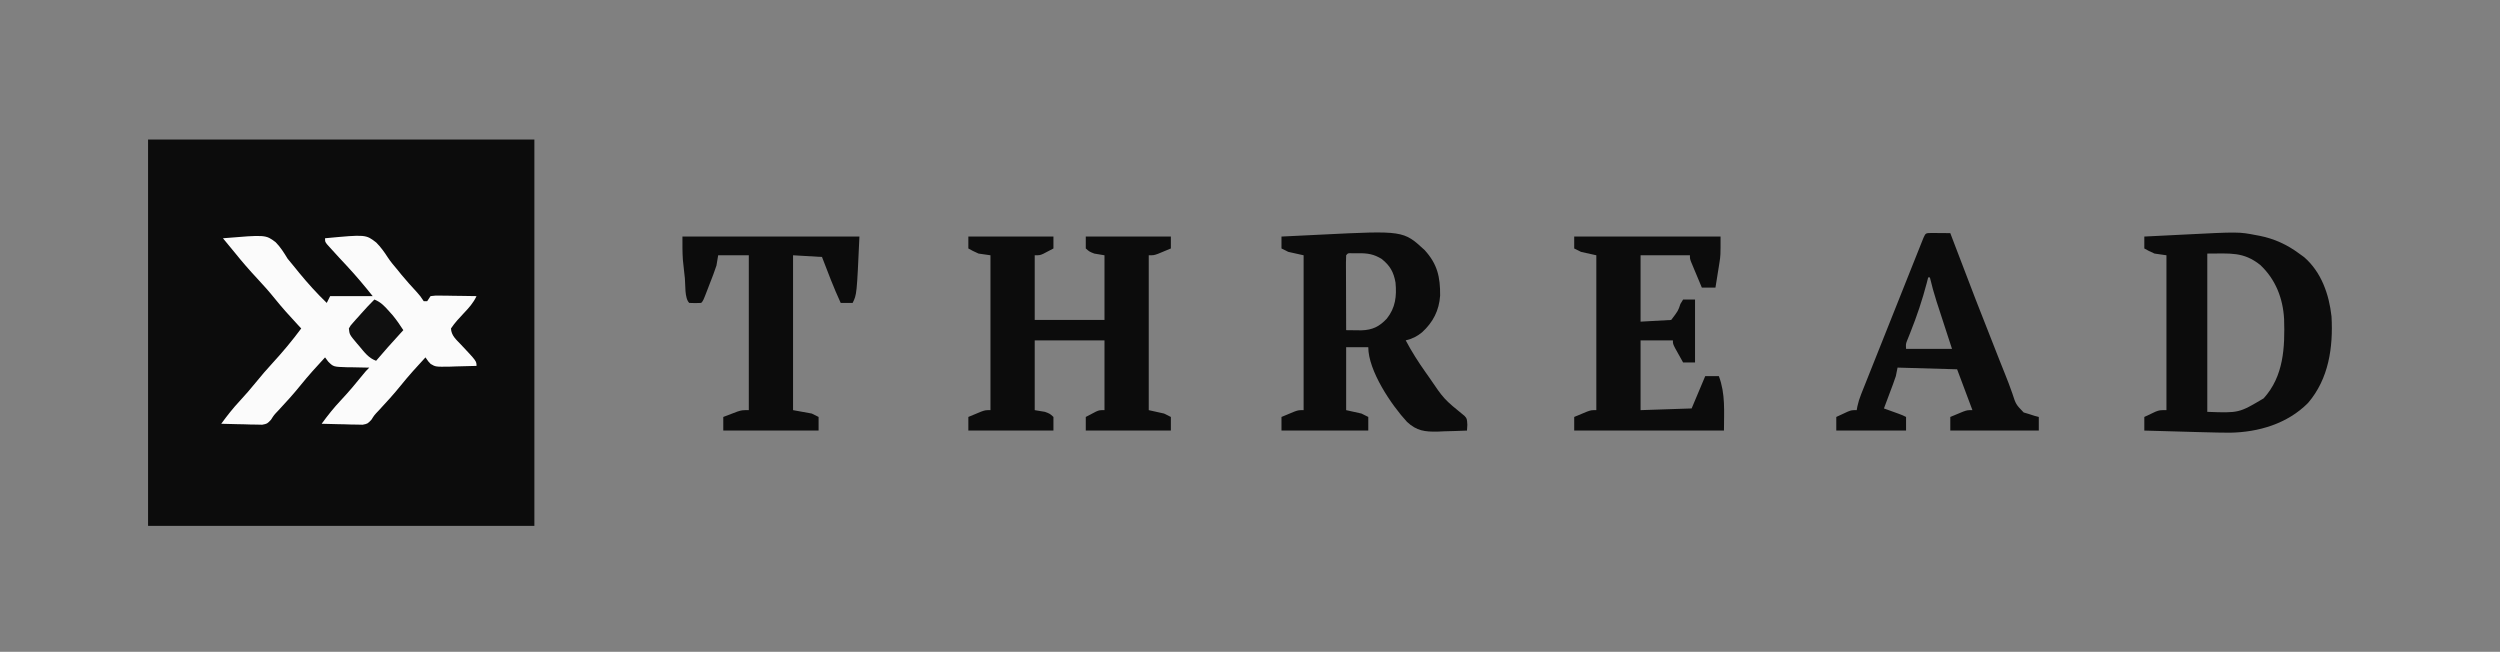
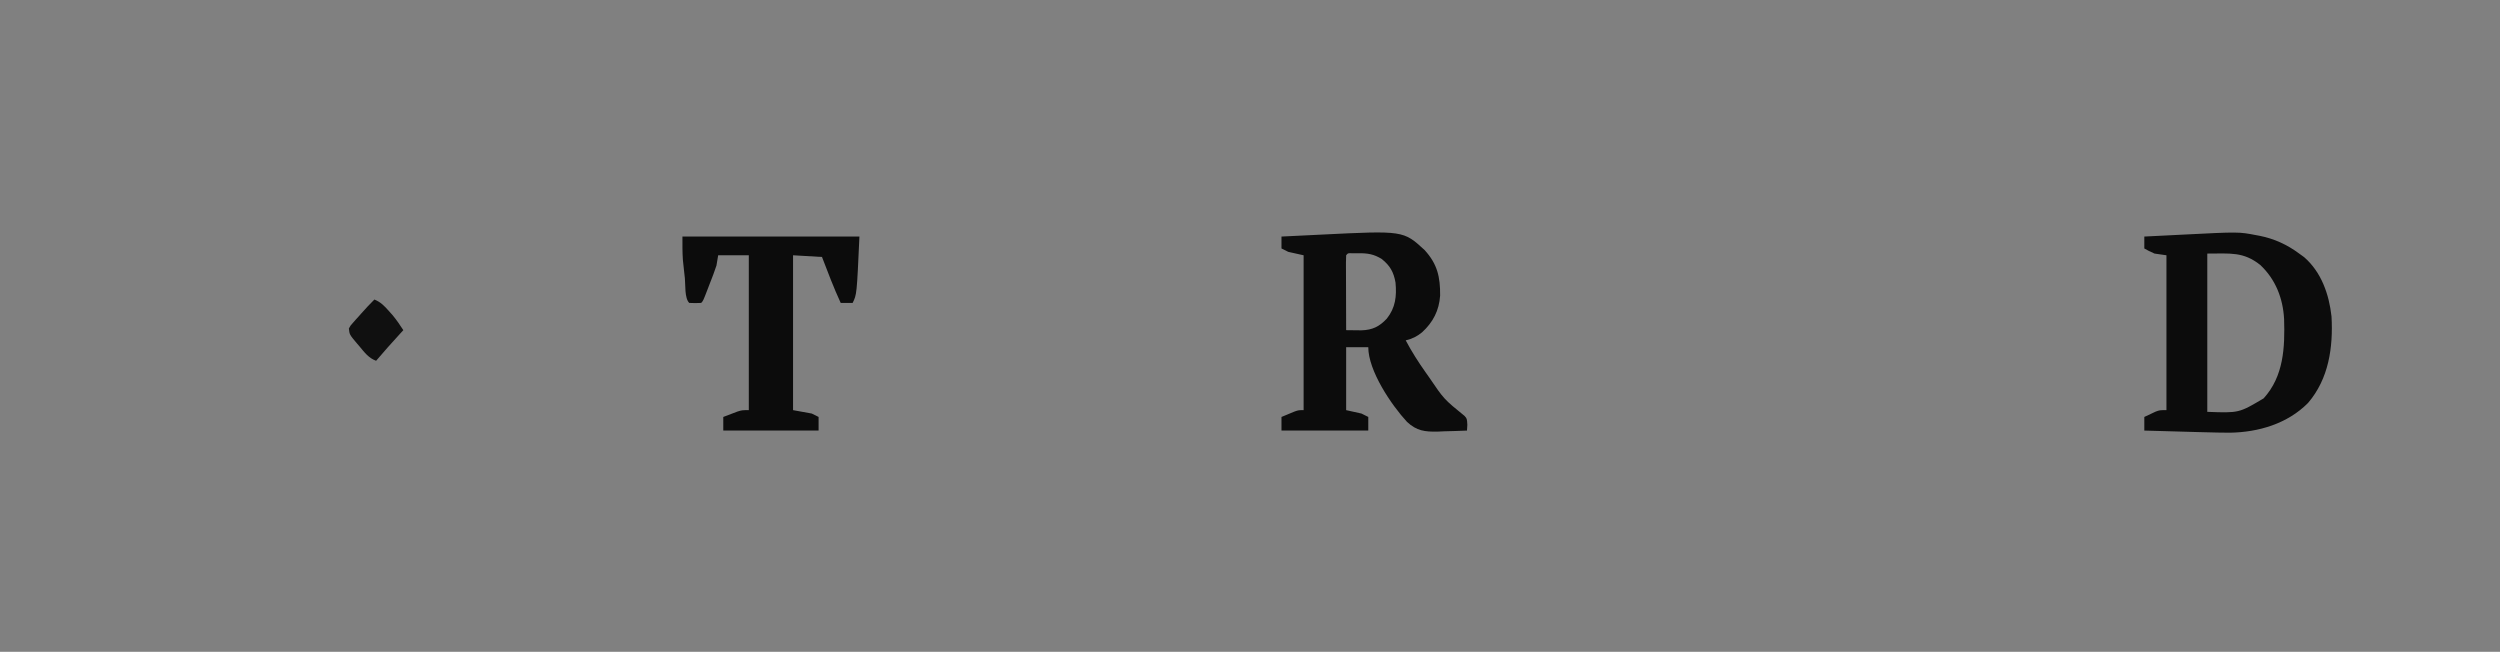
<svg xmlns="http://www.w3.org/2000/svg" version="1.1" width="1469" height="383">
  <rect width="100%" height="100%" fill="#808080" stroke="none" />
-   <path d="M0 0 C74.91 0 149.82 0 227 0 C227 74.91 227 149.82 227 227 C152.09 227 77.18 227 0 227 C0 152.09 0 77.18 0 0 Z " fill="#0C0C0C" transform="translate(87,82)" />
-   <path d="M0 0 C25.113 -2.076 25.113 -2.076 30.926 2.285 C33.818 5.174 35.87 8.527 38 12 C39.515 13.896 41.056 15.773 42.625 17.625 C43.344 18.517 44.064 19.409 44.805 20.328 C49.88 26.505 55.255 32.44 61 38 C61.66 36.68 62.32 35.36 63 34 C71.25 34 79.5 34 88 34 C83.13 27.912 78.184 22.016 72.875 16.312 C72.11 15.491 72.11 15.491 71.33 14.652 C70.342 13.591 69.353 12.53 68.364 11.469 C66.474 9.433 64.603 7.383 62.75 5.312 C62.209 4.711 61.667 4.109 61.109 3.488 C60 2 60 2 60 0 C83.945 -2.249 83.945 -2.249 90.082 2.508 C92.721 5.15 94.843 8.109 96.854 11.247 C98.589 13.902 100.642 16.268 102.688 18.688 C103.747 20.008 103.747 20.008 104.828 21.355 C107.812 24.988 110.969 28.448 114.152 31.906 C116 34 116 34 118 37 C118.66 37 119.32 37 120 37 C120.66 36.01 121.32 35.02 122 34 C124.706 33.659 124.706 33.659 128.102 33.707 C129.313 33.717 130.525 33.726 131.773 33.736 C133.044 33.761 134.315 33.787 135.625 33.812 C136.904 33.826 138.183 33.84 139.5 33.854 C142.667 33.889 145.833 33.938 149 34 C147.15 37.996 144.507 40.896 141.5 44.062 C138.789 46.938 136.202 49.698 134 53 C134.168 57.184 137.062 59.534 139.812 62.438 C149 72.195 149 72.195 149 75 C144.938 75.145 140.876 75.234 136.812 75.312 C135.662 75.354 134.512 75.396 133.326 75.439 C124.947 75.561 124.947 75.561 122.083 73.865 C120.699 72.48 120.699 72.48 119 70 C114.03 75.364 109.148 80.739 104.562 86.438 C100.407 91.591 95.996 96.438 91.48 101.273 C88.985 103.88 88.985 103.88 87.239 106.64 C85 109 85 109 82.067 109.568 C80.957 109.541 79.847 109.515 78.703 109.488 C77.498 109.472 76.293 109.456 75.051 109.439 C73.797 109.398 72.542 109.356 71.25 109.312 C69.98 109.29 68.711 109.267 67.402 109.244 C64.267 109.185 61.134 109.103 58 109 C61.544 104.134 65.18 99.564 69.312 95.188 C73.838 90.345 78.076 85.353 82.223 80.18 C84 78 84 78 86 76 C85.085 75.994 85.085 75.994 84.152 75.988 C81.371 75.955 78.592 75.884 75.812 75.812 C74.373 75.804 74.373 75.804 72.904 75.795 C64.921 75.546 64.921 75.546 61.824 72.449 C61.222 71.641 60.62 70.833 60 70 C55.03 75.364 50.148 80.739 45.562 86.438 C41.407 91.591 36.996 96.438 32.48 101.273 C29.985 103.88 29.985 103.88 28.239 106.64 C26 109 26 109 23.067 109.568 C21.957 109.541 20.847 109.515 19.703 109.488 C18.498 109.472 17.293 109.456 16.051 109.439 C14.797 109.398 13.542 109.356 12.25 109.312 C10.98 109.29 9.711 109.267 8.402 109.244 C5.267 109.185 2.134 109.103 -1 109 C2.404 104.346 5.863 99.899 9.812 95.688 C13.171 92.048 16.392 88.356 19.5 84.5 C22.553 80.715 25.707 77.078 29 73.5 C35.018 66.956 40.71 60.147 46 53 C45.31 52.261 44.621 51.523 43.91 50.762 C39.311 45.807 34.796 40.838 30.562 35.562 C27.197 31.378 23.668 27.417 20 23.5 C15.47 18.66 11.185 13.709 7.035 8.535 C4.726 5.659 2.367 2.829 0 0 Z " fill="#FBFBFB" transform="translate(131,140)" />
-   <path d="M0 0 C16.5 0 33 0 50 0 C50 2.31 50 4.62 50 7 C48.733 7.674 47.461 8.339 46.188 9 C45.48 9.371 44.772 9.742 44.043 10.125 C42 11 42 11 39 11 C39 23.54 39 36.08 39 49 C52.53 49 66.06 49 80 49 C80 36.46 80 23.92 80 11 C78.02 10.67 76.04 10.34 74 10 C71.125 8.875 71.125 8.875 69 7 C69 4.69 69 2.38 69 0 C85.5 0 102 0 119 0 C119 2.31 119 4.62 119 7 C117.399 7.673 115.794 8.338 114.188 9 C113.294 9.371 112.401 9.742 111.48 10.125 C109 11 109 11 106 11 C106 41.03 106 71.06 106 102 C108.97 102.66 111.94 103.32 115 104 C116.98 104.99 116.98 104.99 119 106 C119 108.64 119 111.28 119 114 C102.5 114 86 114 69 114 C69 111.36 69 108.72 69 106 C70.267 105.326 71.539 104.661 72.812 104 C73.52 103.629 74.228 103.257 74.957 102.875 C77 102 77 102 80 102 C80 88.47 80 74.94 80 61 C66.47 61 52.94 61 39 61 C39 74.53 39 88.06 39 102 C41.97 102.495 41.97 102.495 45 103 C47.875 104.062 47.875 104.062 50 106 C50 108.64 50 111.28 50 114 C33.5 114 17 114 0 114 C0 111.36 0 108.72 0 106 C1.601 105.327 3.206 104.662 4.812 104 C5.706 103.629 6.599 103.257 7.52 102.875 C10 102 10 102 13 102 C13 71.97 13 41.94 13 11 C10.69 10.67 8.38 10.34 6 10 C2.562 8.438 2.562 8.438 0 7 C0 4.69 0 2.38 0 0 Z " fill="#0C0C0C" transform="translate(569,139)" />
  <path d="M0 0 C7.557 8.249 9.255 15.862 9.156 26.816 C8.579 35.506 4.991 42.483 -1.438 48.359 C-4.449 50.844 -7.231 52.175 -11.062 53.109 C-7.569 59.724 -3.631 65.88 0.688 71.984 C1.305 72.859 1.923 73.734 2.559 74.635 C11.42 87.688 11.42 87.688 23.504 97.5 C24.938 99.109 24.938 99.109 25.152 102.781 C25.081 103.88 25.011 104.978 24.938 106.109 C20.459 106.314 15.982 106.438 11.5 106.547 C9.61 106.635 9.61 106.635 7.682 106.725 C0.105 106.863 -4.601 106.278 -10.267 101.047 C-19.544 91.038 -33.062 70.936 -33.062 57.109 C-37.352 57.109 -41.642 57.109 -46.062 57.109 C-46.062 69.319 -46.062 81.529 -46.062 94.109 C-43.093 94.769 -40.123 95.429 -37.062 96.109 C-35.742 96.769 -34.422 97.429 -33.062 98.109 C-33.062 100.749 -33.062 103.389 -33.062 106.109 C-49.892 106.109 -66.722 106.109 -84.062 106.109 C-84.062 103.469 -84.062 100.829 -84.062 98.109 C-82.461 97.436 -80.856 96.771 -79.25 96.109 C-78.357 95.738 -77.463 95.367 -76.543 94.984 C-74.062 94.109 -74.062 94.109 -71.062 94.109 C-71.062 64.079 -71.062 34.049 -71.062 3.109 C-75.517 2.119 -75.517 2.119 -80.062 1.109 C-81.382 0.449 -82.703 -0.211 -84.062 -0.891 C-84.062 -3.201 -84.062 -5.511 -84.062 -7.891 C-78.214 -8.18 -72.364 -8.465 -66.515 -8.745 C-64.532 -8.841 -62.549 -8.938 -60.566 -9.036 C-12.456 -11.418 -12.456 -11.418 0 0 Z M-46.062 3.109 C-46.155 4.491 -46.18 5.877 -46.176 7.262 C-46.176 8.143 -46.176 9.024 -46.176 9.931 C-46.171 10.888 -46.165 11.846 -46.16 12.832 C-46.159 13.807 -46.157 14.782 -46.156 15.787 C-46.15 18.915 -46.138 22.044 -46.125 25.172 C-46.12 27.287 -46.115 29.402 -46.111 31.518 C-46.1 36.715 -46.084 41.912 -46.062 47.109 C-44.152 47.137 -42.242 47.156 -40.332 47.172 C-38.736 47.189 -38.736 47.189 -37.109 47.207 C-30.595 46.998 -26.646 45.083 -22.188 40.359 C-17.048 33.92 -16.303 27.116 -17.062 19.109 C-18.152 12.947 -20.266 9.213 -25.148 5.301 C-29.727 2.451 -33.436 1.855 -38.812 1.922 C-40.537 1.932 -40.537 1.932 -42.297 1.941 C-44.971 1.797 -44.971 1.797 -46.062 3.109 Z " fill="#0C0C0C" transform="translate(837.062,146.891)" />
  <path d="M0 0 C0.707 0.131 1.414 0.262 2.142 0.397 C10.69 2.117 18.247 5.601 25.25 10.812 C26.704 11.864 26.704 11.864 28.188 12.938 C38.286 21.714 42.833 34.81 44.25 47.812 C45.257 65.93 42.643 84.368 30.473 98.562 C18.417 110.766 1.36 115.807 -15.466 116.063 C-20.23 116.062 -24.988 115.942 -29.75 115.812 C-31.237 115.775 -32.725 115.738 -34.212 115.701 C-44.726 115.438 -55.238 115.137 -65.75 114.812 C-65.75 112.172 -65.75 109.532 -65.75 106.812 C-64.338 106.137 -62.92 105.472 -61.5 104.812 C-60.711 104.441 -59.922 104.07 -59.109 103.688 C-56.75 102.812 -56.75 102.812 -52.75 102.812 C-52.75 72.782 -52.75 42.752 -52.75 11.812 C-55.06 11.482 -57.37 11.152 -59.75 10.812 C-63.188 9.25 -63.188 9.25 -65.75 7.812 C-65.75 5.503 -65.75 3.192 -65.75 0.812 C-60.043 0.523 -54.337 0.238 -48.63 -0.042 C-46.695 -0.138 -44.76 -0.235 -42.826 -0.333 C-10.286 -1.985 -10.286 -1.985 0 0 Z M-28.75 10.812 C-28.75 41.502 -28.75 72.192 -28.75 103.812 C-10.134 104.509 -10.134 104.509 4.363 95.891 C16.202 82.851 16.89 65.949 16.386 49.234 C15.698 37.002 11.349 25.917 2.375 17.504 C-7.569 9.589 -15.298 10.812 -28.75 10.812 Z " fill="#0C0C0C" transform="translate(1325.75,138.188)" />
-   <path d="M0 0 C28.38 0 56.76 0 86 0 C86 11.25 86 11.25 85.344 15.352 C85.208 16.222 85.073 17.092 84.934 17.988 C84.791 18.858 84.647 19.729 84.5 20.625 C84.357 21.534 84.214 22.443 84.066 23.379 C83.718 25.587 83.362 27.794 83 30 C80.36 30 77.72 30 75 30 C73.829 27.21 72.663 24.418 71.5 21.625 C71.166 20.831 70.832 20.037 70.488 19.219 C70.172 18.458 69.857 17.698 69.531 16.914 C69.091 15.861 69.091 15.861 68.643 14.788 C68 13 68 13 68 11 C58.43 11 48.86 11 39 11 C39 23.87 39 36.74 39 50 C44.94 49.67 50.88 49.34 57 49 C61.102 43.601 61.102 43.601 62.418 39.59 C62.94 38.735 63.462 37.881 64 37 C66.31 37 68.62 37 71 37 C71 49.21 71 61.42 71 74 C68.69 74 66.38 74 64 74 C62.995 72.211 61.996 70.419 61 68.625 C60.443 67.627 59.886 66.63 59.312 65.602 C58 63 58 63 58 61 C51.73 61 45.46 61 39 61 C39 74.53 39 88.06 39 102 C48.9 101.67 58.8 101.34 69 101 C71.64 94.73 74.28 88.46 77 82 C79.64 82 82.28 82 85 82 C88.941 92.509 88 102.739 88 114 C58.96 114 29.92 114 0 114 C0 111.36 0 108.72 0 106 C1.601 105.327 3.206 104.662 4.812 104 C5.706 103.629 6.599 103.257 7.52 102.875 C10 102 10 102 13 102 C13 71.97 13 41.94 13 11 C8.545 10.01 8.545 10.01 4 9 C2.68 8.34 1.36 7.68 0 7 C0 4.69 0 2.38 0 0 Z " fill="#0C0C0C" transform="translate(925,139)" />
-   <path d="M0 0 C1.932 0.017 1.932 0.017 3.902 0.035 C5.193 0.044 6.483 0.053 7.812 0.062 C8.812 0.074 9.811 0.086 10.84 0.098 C11.225 1.119 11.61 2.14 12.007 3.191 C20.953 26.881 30.096 50.484 39.454 74.014 C39.84 74.983 40.225 75.953 40.622 76.953 C41.368 78.825 42.116 80.696 42.868 82.566 C44.418 86.437 45.937 90.299 47.277 94.248 C49.365 100.715 49.365 100.715 53.953 105.461 C55.009 105.774 56.065 106.087 57.152 106.41 C58.755 106.93 58.755 106.93 60.391 107.461 C61.603 107.776 61.603 107.776 62.84 108.098 C62.84 110.738 62.84 113.378 62.84 116.098 C45.68 116.098 28.52 116.098 10.84 116.098 C10.84 113.458 10.84 110.818 10.84 108.098 C12.441 107.425 14.046 106.759 15.652 106.098 C16.546 105.726 17.439 105.355 18.359 104.973 C20.84 104.098 20.84 104.098 23.84 104.098 C20.87 96.178 17.9 88.258 14.84 80.098 C-2.485 79.603 -2.485 79.603 -20.16 79.098 C-20.49 80.748 -20.82 82.398 -21.16 84.098 C-21.67 85.657 -22.214 87.206 -22.789 88.742 C-23.102 89.583 -23.414 90.424 -23.736 91.291 C-24.062 92.155 -24.387 93.02 -24.723 93.91 C-25.052 94.794 -25.381 95.677 -25.721 96.588 C-26.531 98.759 -27.344 100.929 -28.16 103.098 C-27.004 103.513 -27.004 103.513 -25.824 103.938 C-24.821 104.3 -23.818 104.662 -22.785 105.035 C-21.787 105.395 -20.79 105.754 -19.762 106.125 C-17.16 107.098 -17.16 107.098 -15.16 108.098 C-15.16 110.738 -15.16 113.378 -15.16 116.098 C-28.69 116.098 -42.22 116.098 -56.16 116.098 C-56.16 113.458 -56.16 110.818 -56.16 108.098 C-54.726 107.424 -53.288 106.759 -51.848 106.098 C-51.047 105.726 -50.247 105.355 -49.422 104.973 C-47.16 104.098 -47.16 104.098 -44.16 104.098 C-44.028 103.362 -43.896 102.626 -43.76 101.867 C-43.216 99.356 -42.514 97.164 -41.566 94.783 C-41.074 93.538 -41.074 93.538 -40.572 92.267 C-40.212 91.371 -39.853 90.474 -39.482 89.55 C-39.103 88.595 -38.725 87.64 -38.334 86.656 C-37.082 83.505 -35.825 80.356 -34.566 77.207 C-33.696 75.02 -32.825 72.832 -31.955 70.644 C-30.131 66.063 -28.305 61.484 -26.477 56.905 C-24.128 51.023 -21.786 45.139 -19.445 39.254 C-17.649 34.739 -15.851 30.225 -14.051 25.712 C-13.186 23.541 -12.322 21.371 -11.458 19.2 C-10.254 16.175 -9.046 13.151 -7.838 10.128 C-7.478 9.223 -7.119 8.318 -6.748 7.386 C-6.42 6.567 -6.092 5.748 -5.754 4.905 C-5.469 4.189 -5.184 3.474 -4.889 2.737 C-3.602 -0.157 -3.447 0.107 0 0 Z M-2.16 26.098 C-2.428 27.153 -2.696 28.209 -2.973 29.297 C-5.574 39.223 -8.761 48.747 -12.568 58.278 C-12.904 59.125 -13.24 59.971 -13.586 60.844 C-13.889 61.593 -14.193 62.343 -14.505 63.115 C-15.317 65.224 -15.317 65.224 -15.16 68.098 C-6.25 68.098 2.66 68.098 11.84 68.098 C11.069 65.736 10.298 63.375 9.504 60.941 C8.752 58.631 8.001 56.321 7.25 54.011 C6.731 52.416 6.211 50.822 5.69 49.228 C4.938 46.925 4.189 44.621 3.441 42.316 C3.211 41.614 2.981 40.912 2.744 40.188 C1.237 35.531 -0.017 30.857 -1.16 26.098 C-1.49 26.098 -1.82 26.098 -2.16 26.098 Z " fill="#0C0C0C" transform="translate(1135.16,136.902)" />
  <path d="M0 0 C34.32 0 68.64 0 104 0 C102.45 34.1 102.45 34.1 100 39 C97.69 39 95.38 39 93 39 C88.911 30.168 85.488 21.082 82 12 C76.39 11.67 70.78 11.34 65 11 C65 41.03 65 71.06 65 102 C70.445 102.99 70.445 102.99 76 104 C77.98 104.99 77.98 104.99 80 106 C80 108.64 80 111.28 80 114 C61.52 114 43.04 114 24 114 C24 111.36 24 108.72 24 106 C25.747 105.325 27.498 104.661 29.25 104 C30.225 103.629 31.199 103.257 32.203 102.875 C35 102 35 102 39 102 C39 71.97 39 41.94 39 11 C33.06 11 27.12 11 21 11 C20.67 12.98 20.34 14.96 20 17 C19.444 18.731 18.84 20.447 18.188 22.145 C17.834 23.068 17.481 23.992 17.117 24.943 C16.564 26.364 16.564 26.364 16 27.812 C15.447 29.262 15.447 29.262 14.883 30.74 C12.142 37.858 12.142 37.858 11 39 C7.5 39.125 7.5 39.125 4 39 C1.176 36.176 1.839 28.387 1.438 24.562 C1.299 23.315 1.16 22.068 1.018 20.783 C0.887 19.557 0.756 18.33 0.621 17.066 C0.502 15.952 0.382 14.838 0.26 13.69 C-0.061 9.137 0 4.564 0 0 Z " fill="#0C0C0C" transform="translate(401,139)" />
  <path d="M0 0 C3.73 1.526 5.849 3.754 8.5 6.75 C9.253 7.59 10.006 8.431 10.781 9.297 C13.083 12.102 15.039 14.951 17 18 C16.348 18.713 15.695 19.426 15.023 20.16 C10.267 25.373 5.554 30.607 1 36 C-3.385 34.396 -5.792 31.107 -8.688 27.625 C-9.186 27.047 -9.684 26.47 -10.197 25.875 C-14.641 20.593 -14.641 20.593 -15 17 C-14.06 15.308 -14.06 15.308 -12.578 13.652 C-12.047 13.047 -11.516 12.442 -10.969 11.818 C-10.118 10.887 -10.118 10.887 -9.25 9.938 C-8.698 9.313 -8.147 8.688 -7.578 8.045 C-5.125 5.283 -2.629 2.596 0 0 Z " fill="#101010" transform="translate(220,176)" />
</svg>